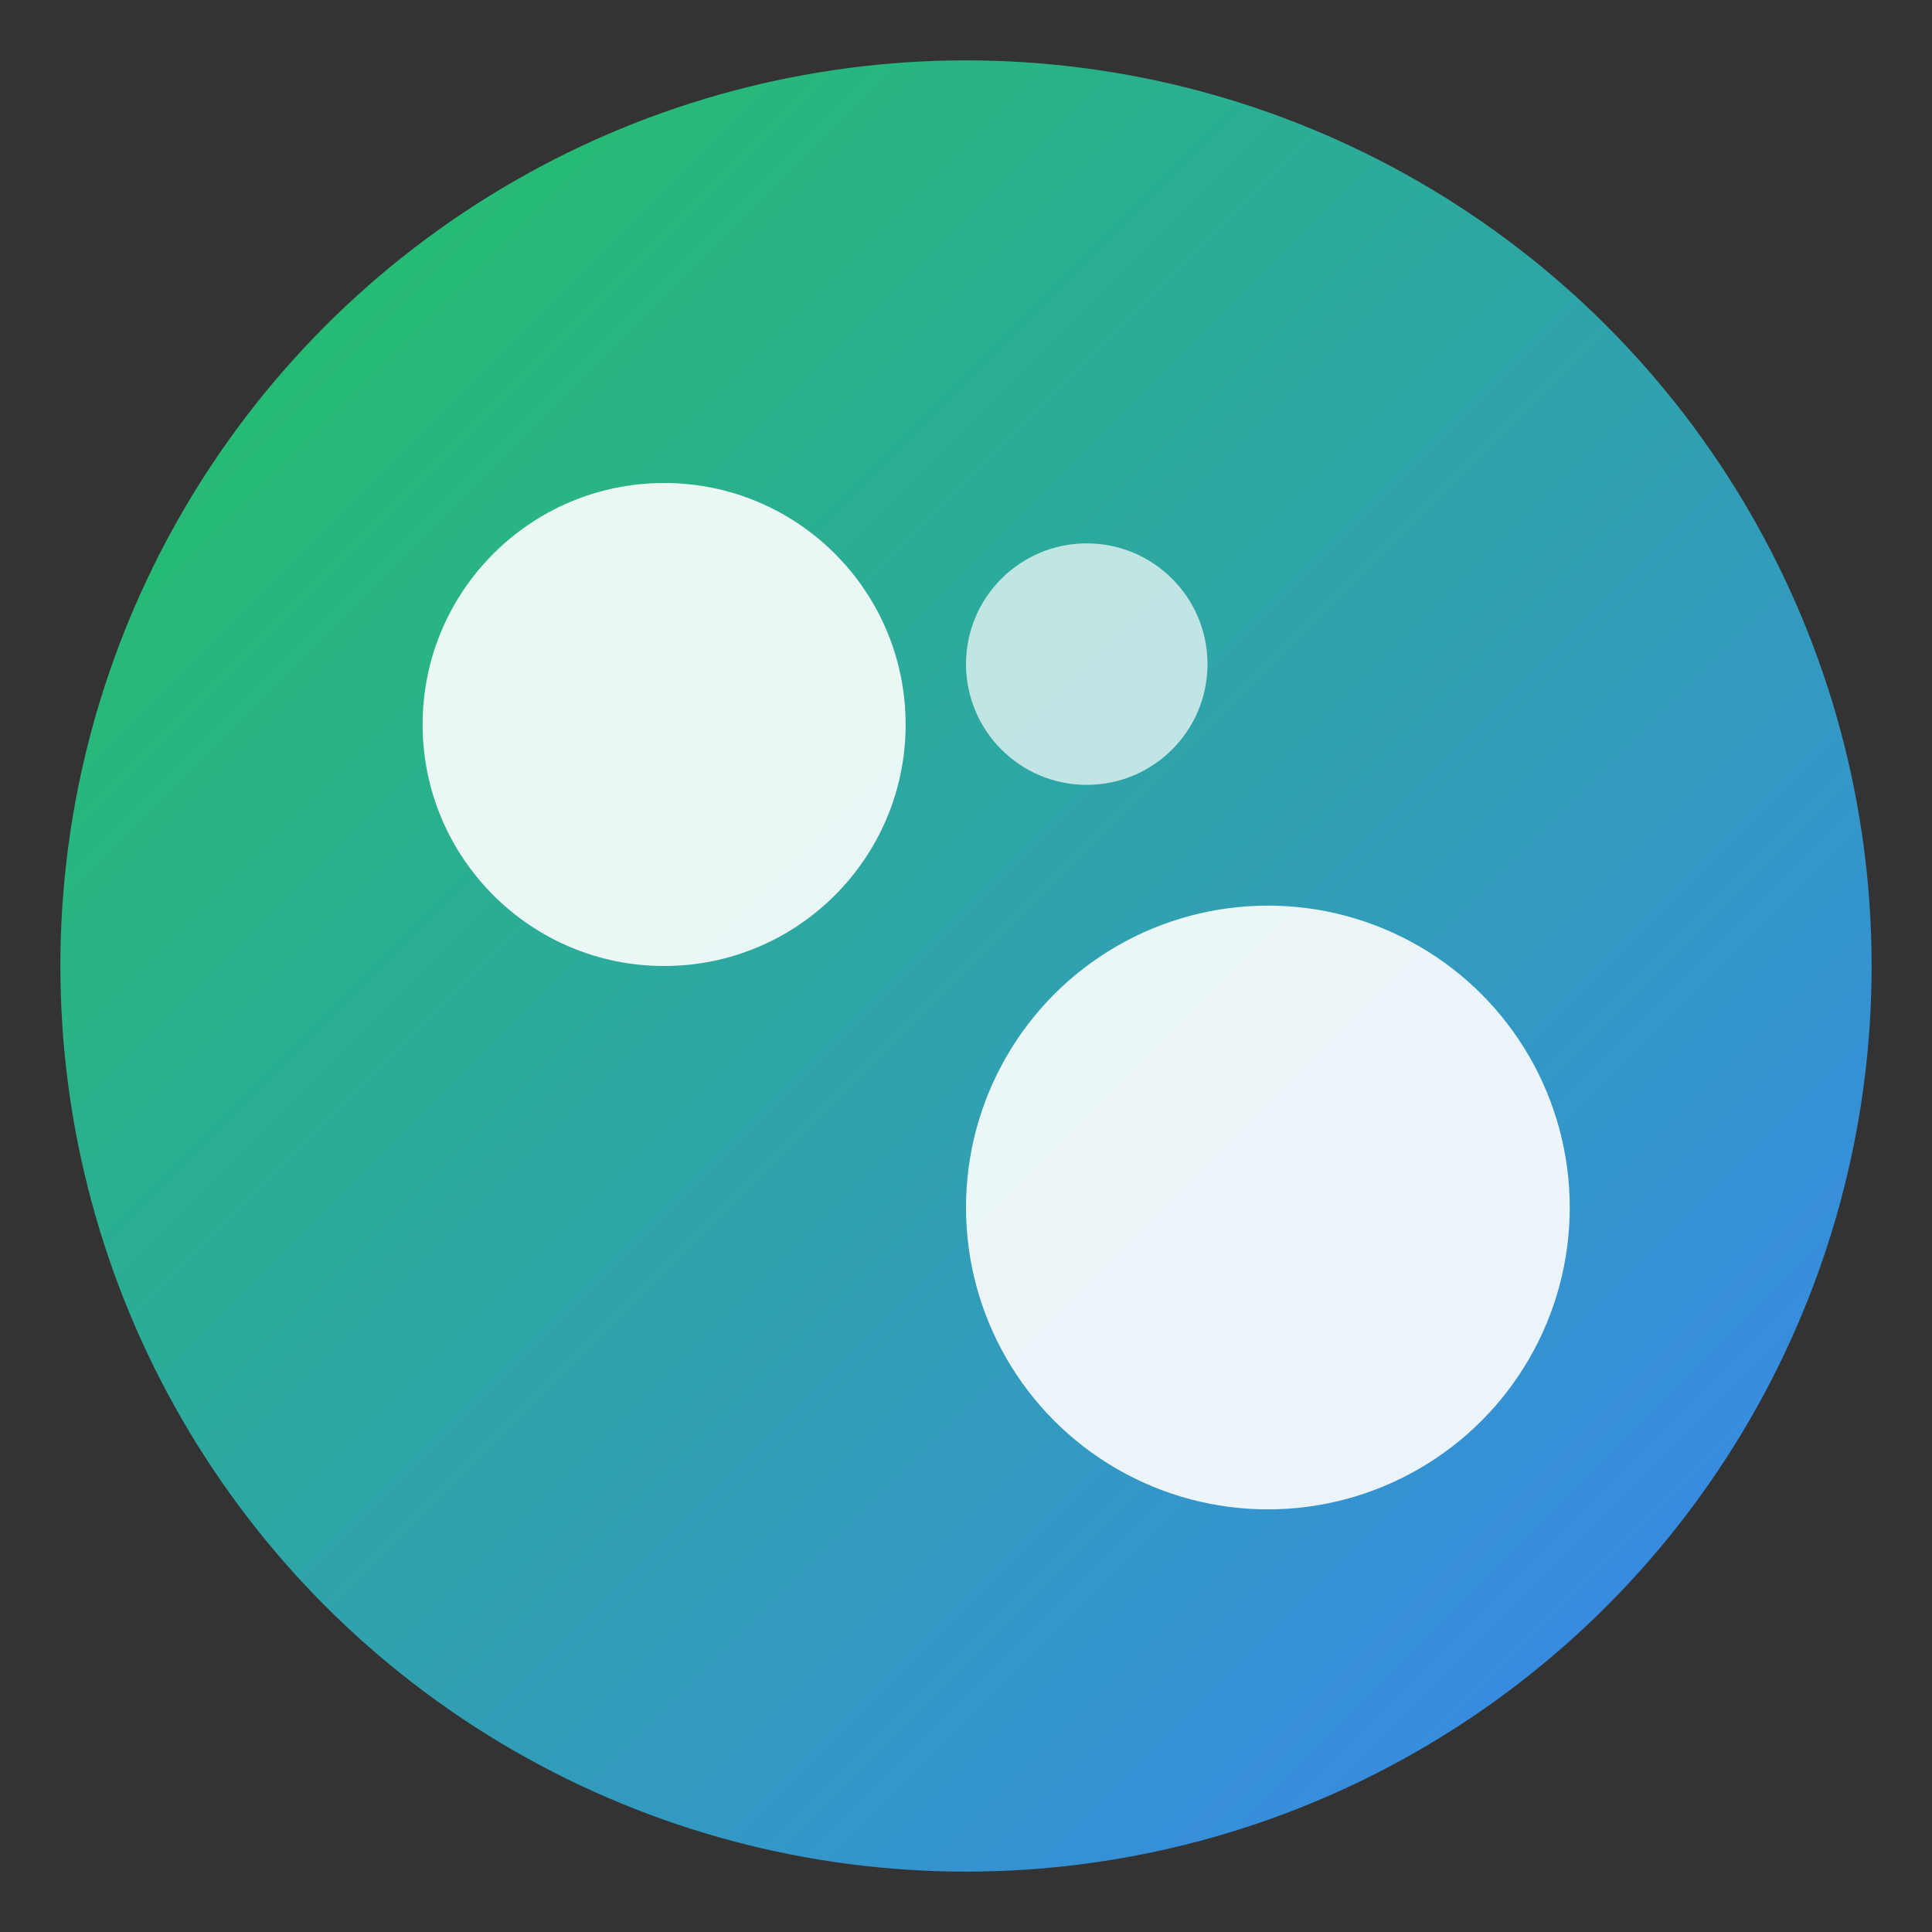
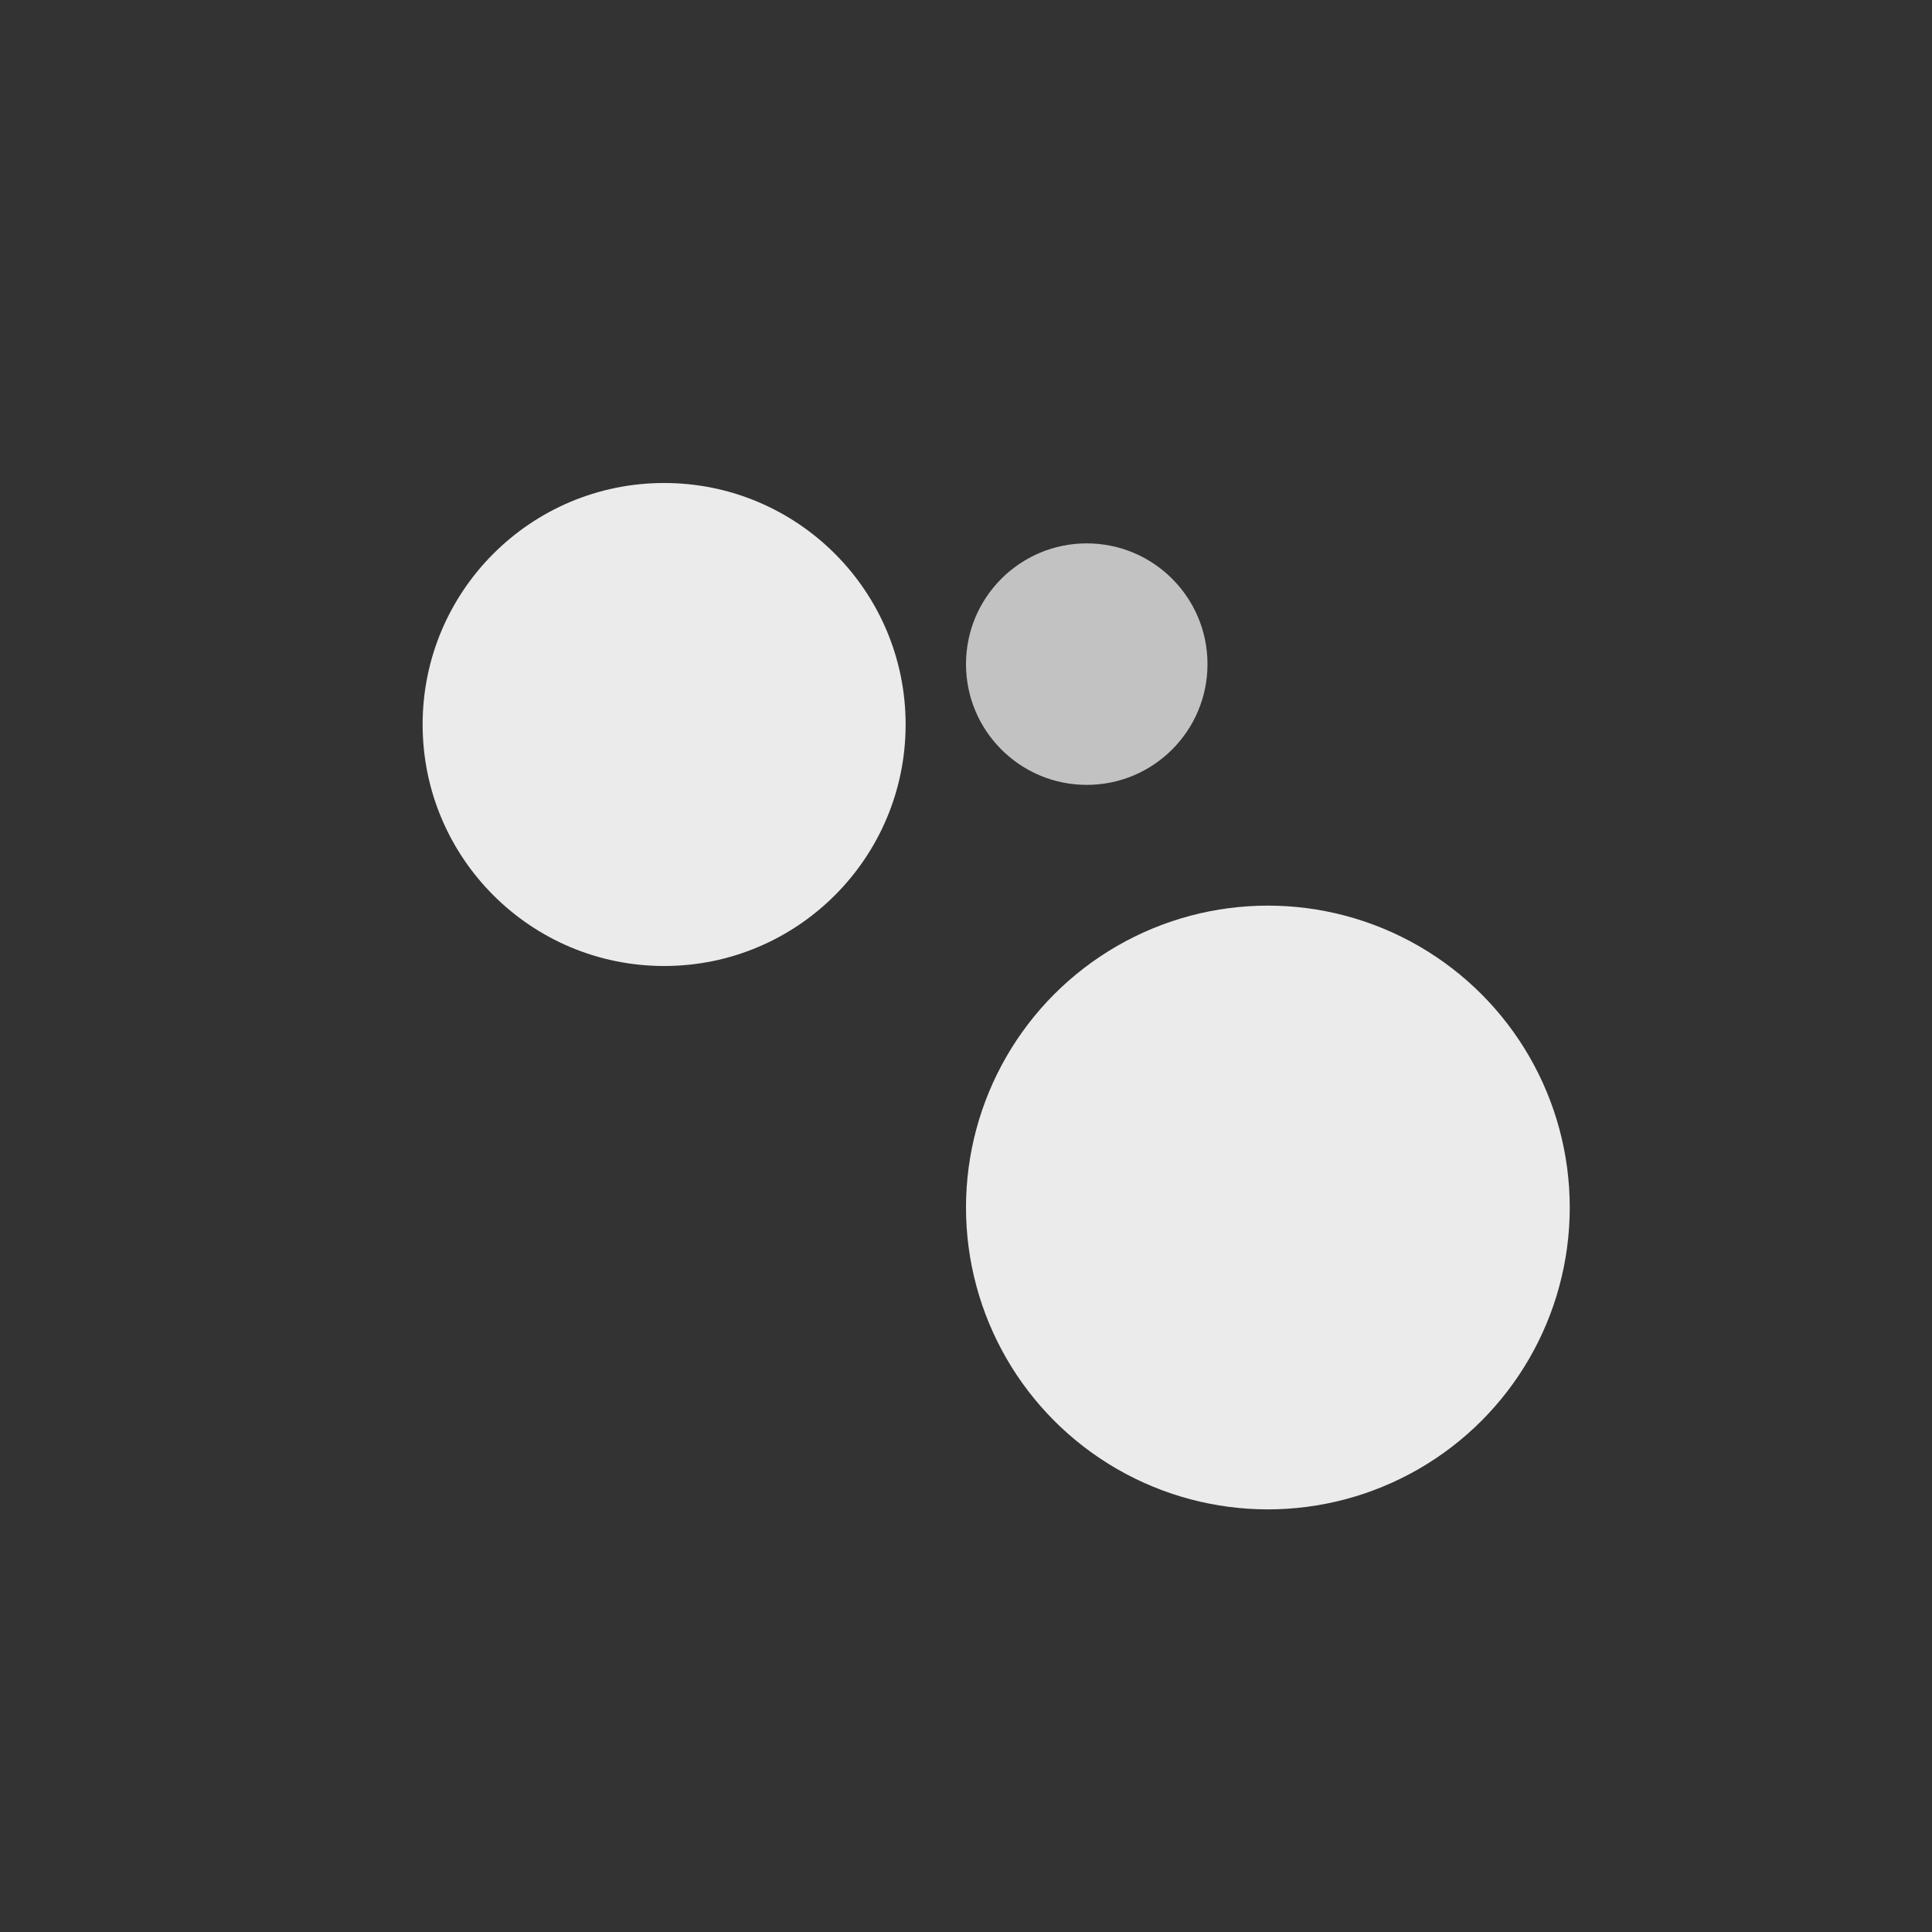
<svg xmlns="http://www.w3.org/2000/svg" viewBox="0 0 64 64" width="64" height="64" role="img" aria-label="BuzzSphere logo">
  <rect x="0" y="0" width="64" height="64" fill="#333333" stroke="none" />
  <defs>
    <linearGradient id="g1" x1="0" y1="0" x2="1" y2="1">
      <stop offset="0%" stop-color="#22c55e" />
      <stop offset="100%" stop-color="#3b82f6" />
    </linearGradient>
  </defs>
-   <circle cx="32" cy="32" r="30" fill="url(#g1)" />
  <circle cx="22" cy="24" r="8" fill="#ffffff" opacity=".9" />
  <circle cx="42" cy="40" r="10" fill="#ffffff" opacity=".9" />
  <circle cx="36" cy="22" r="4" fill="#ffffff" opacity=".7" />
</svg>